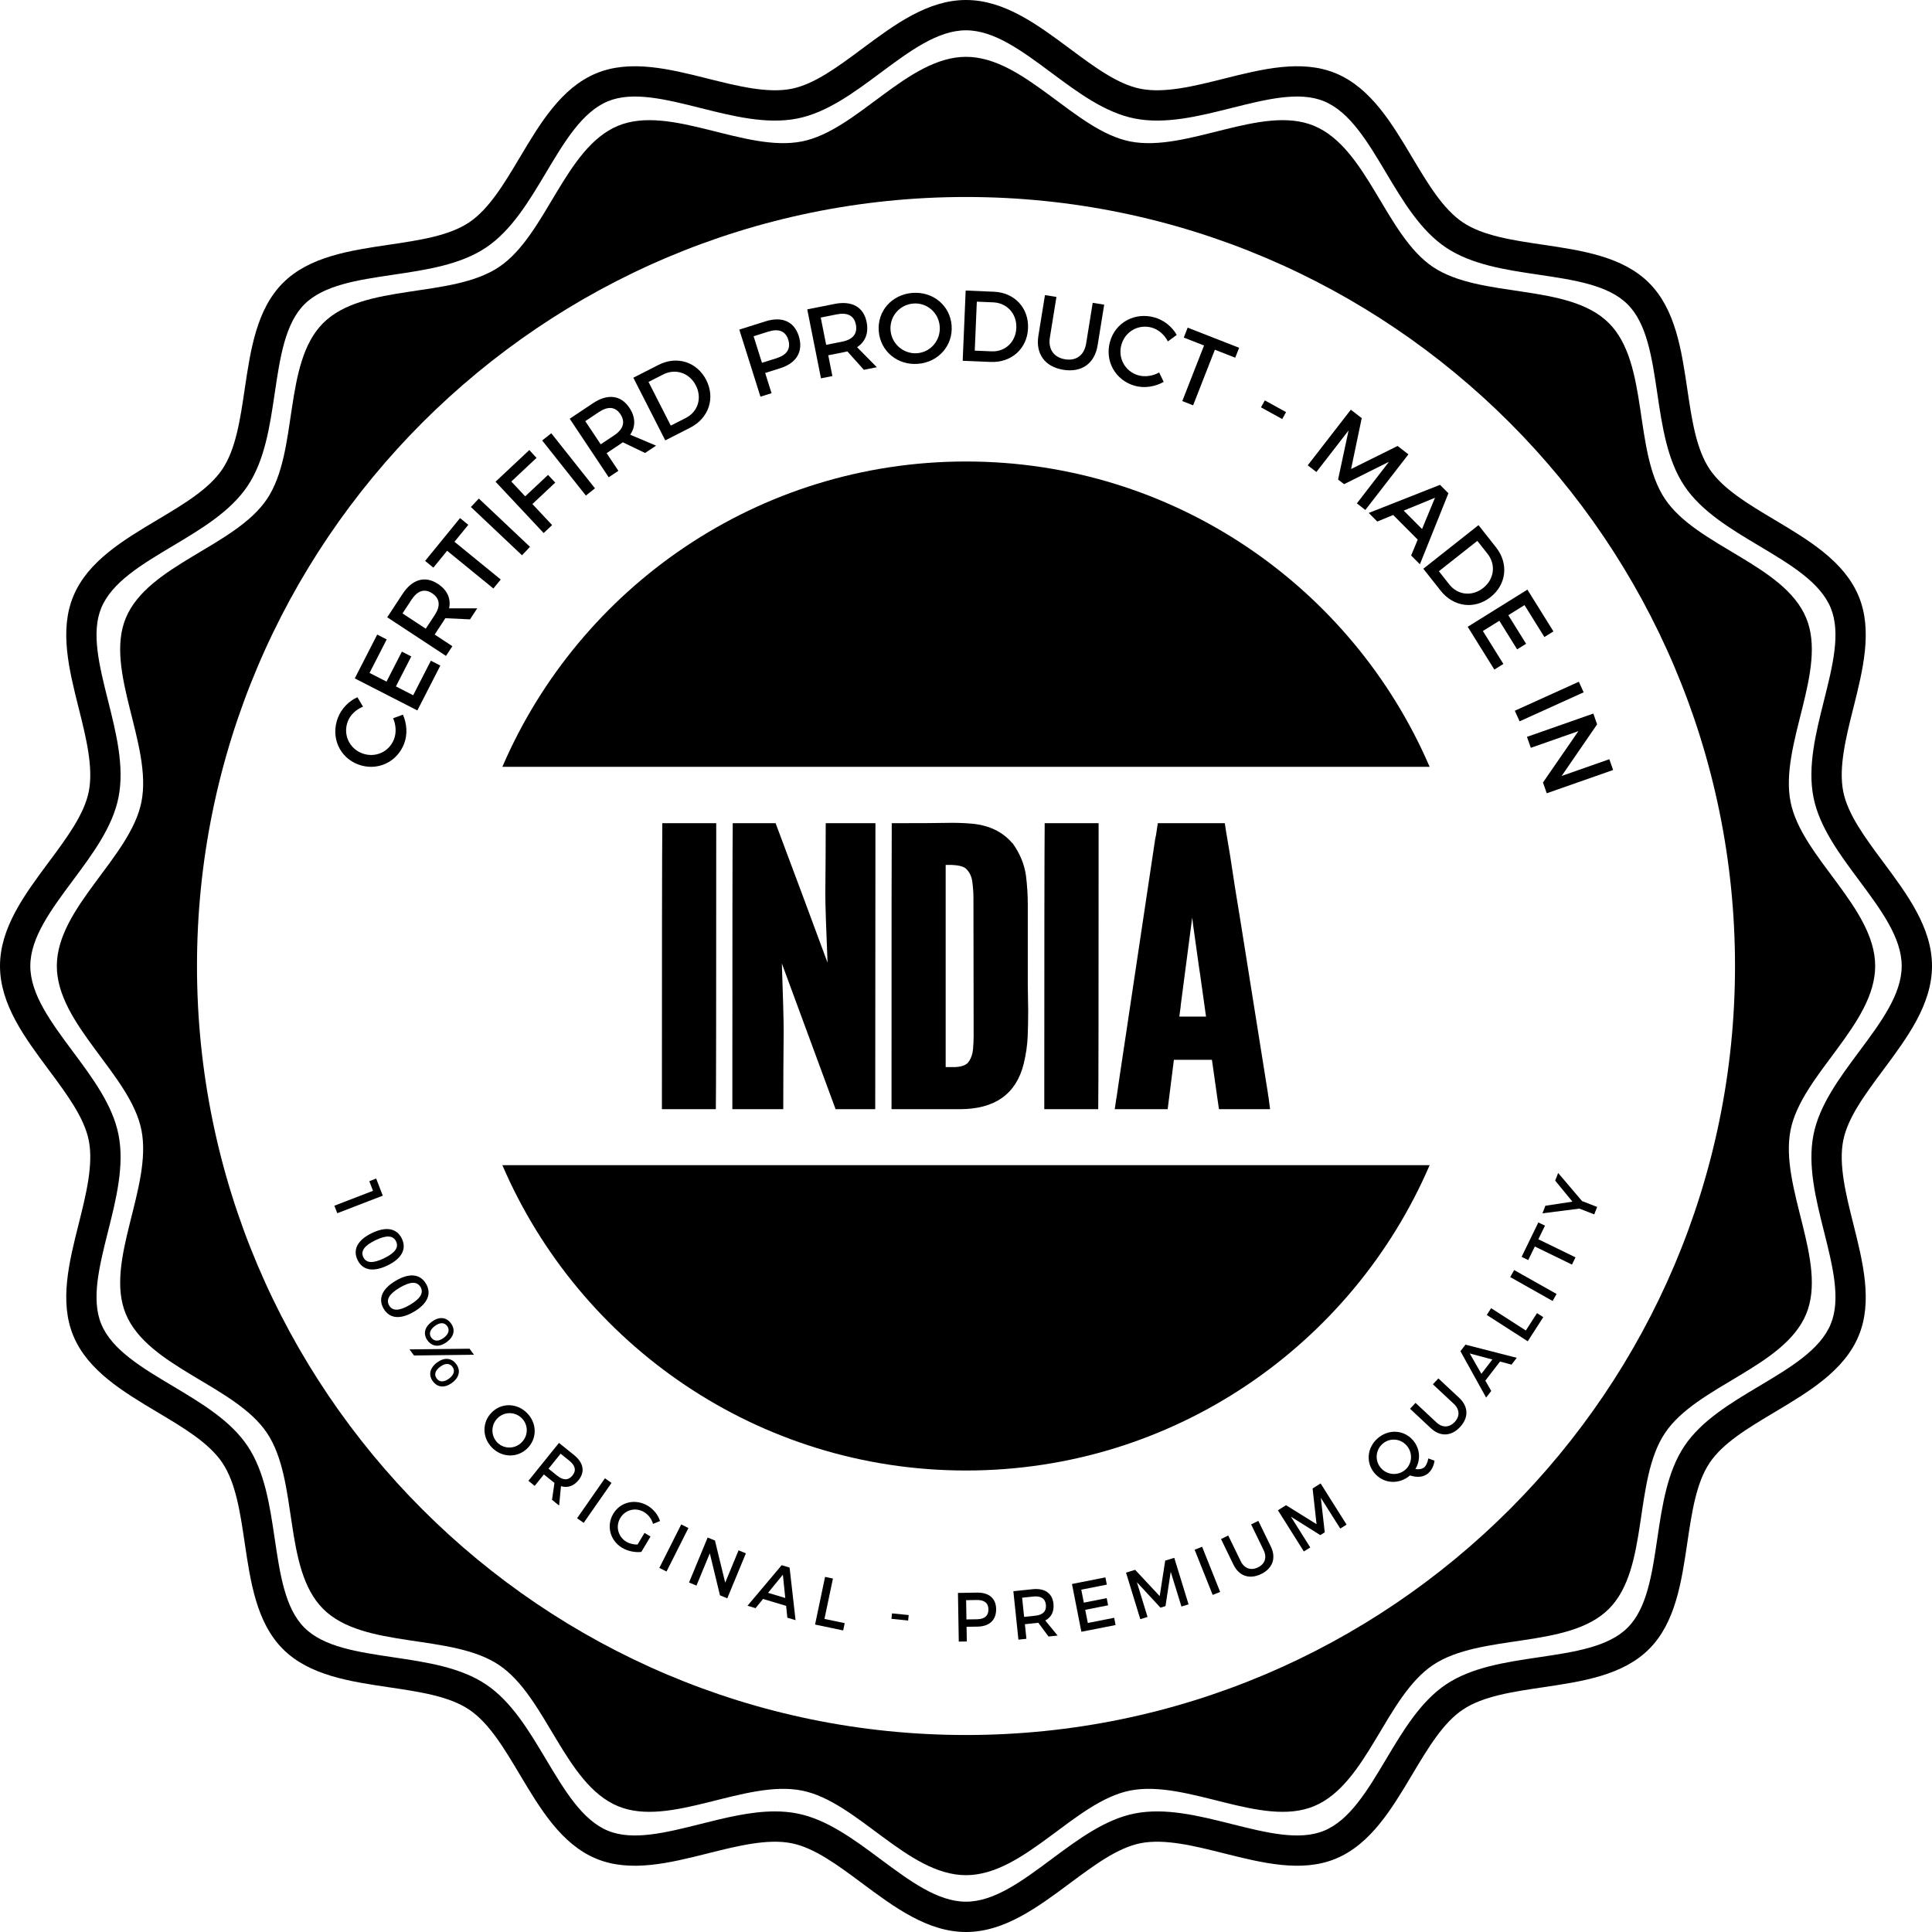
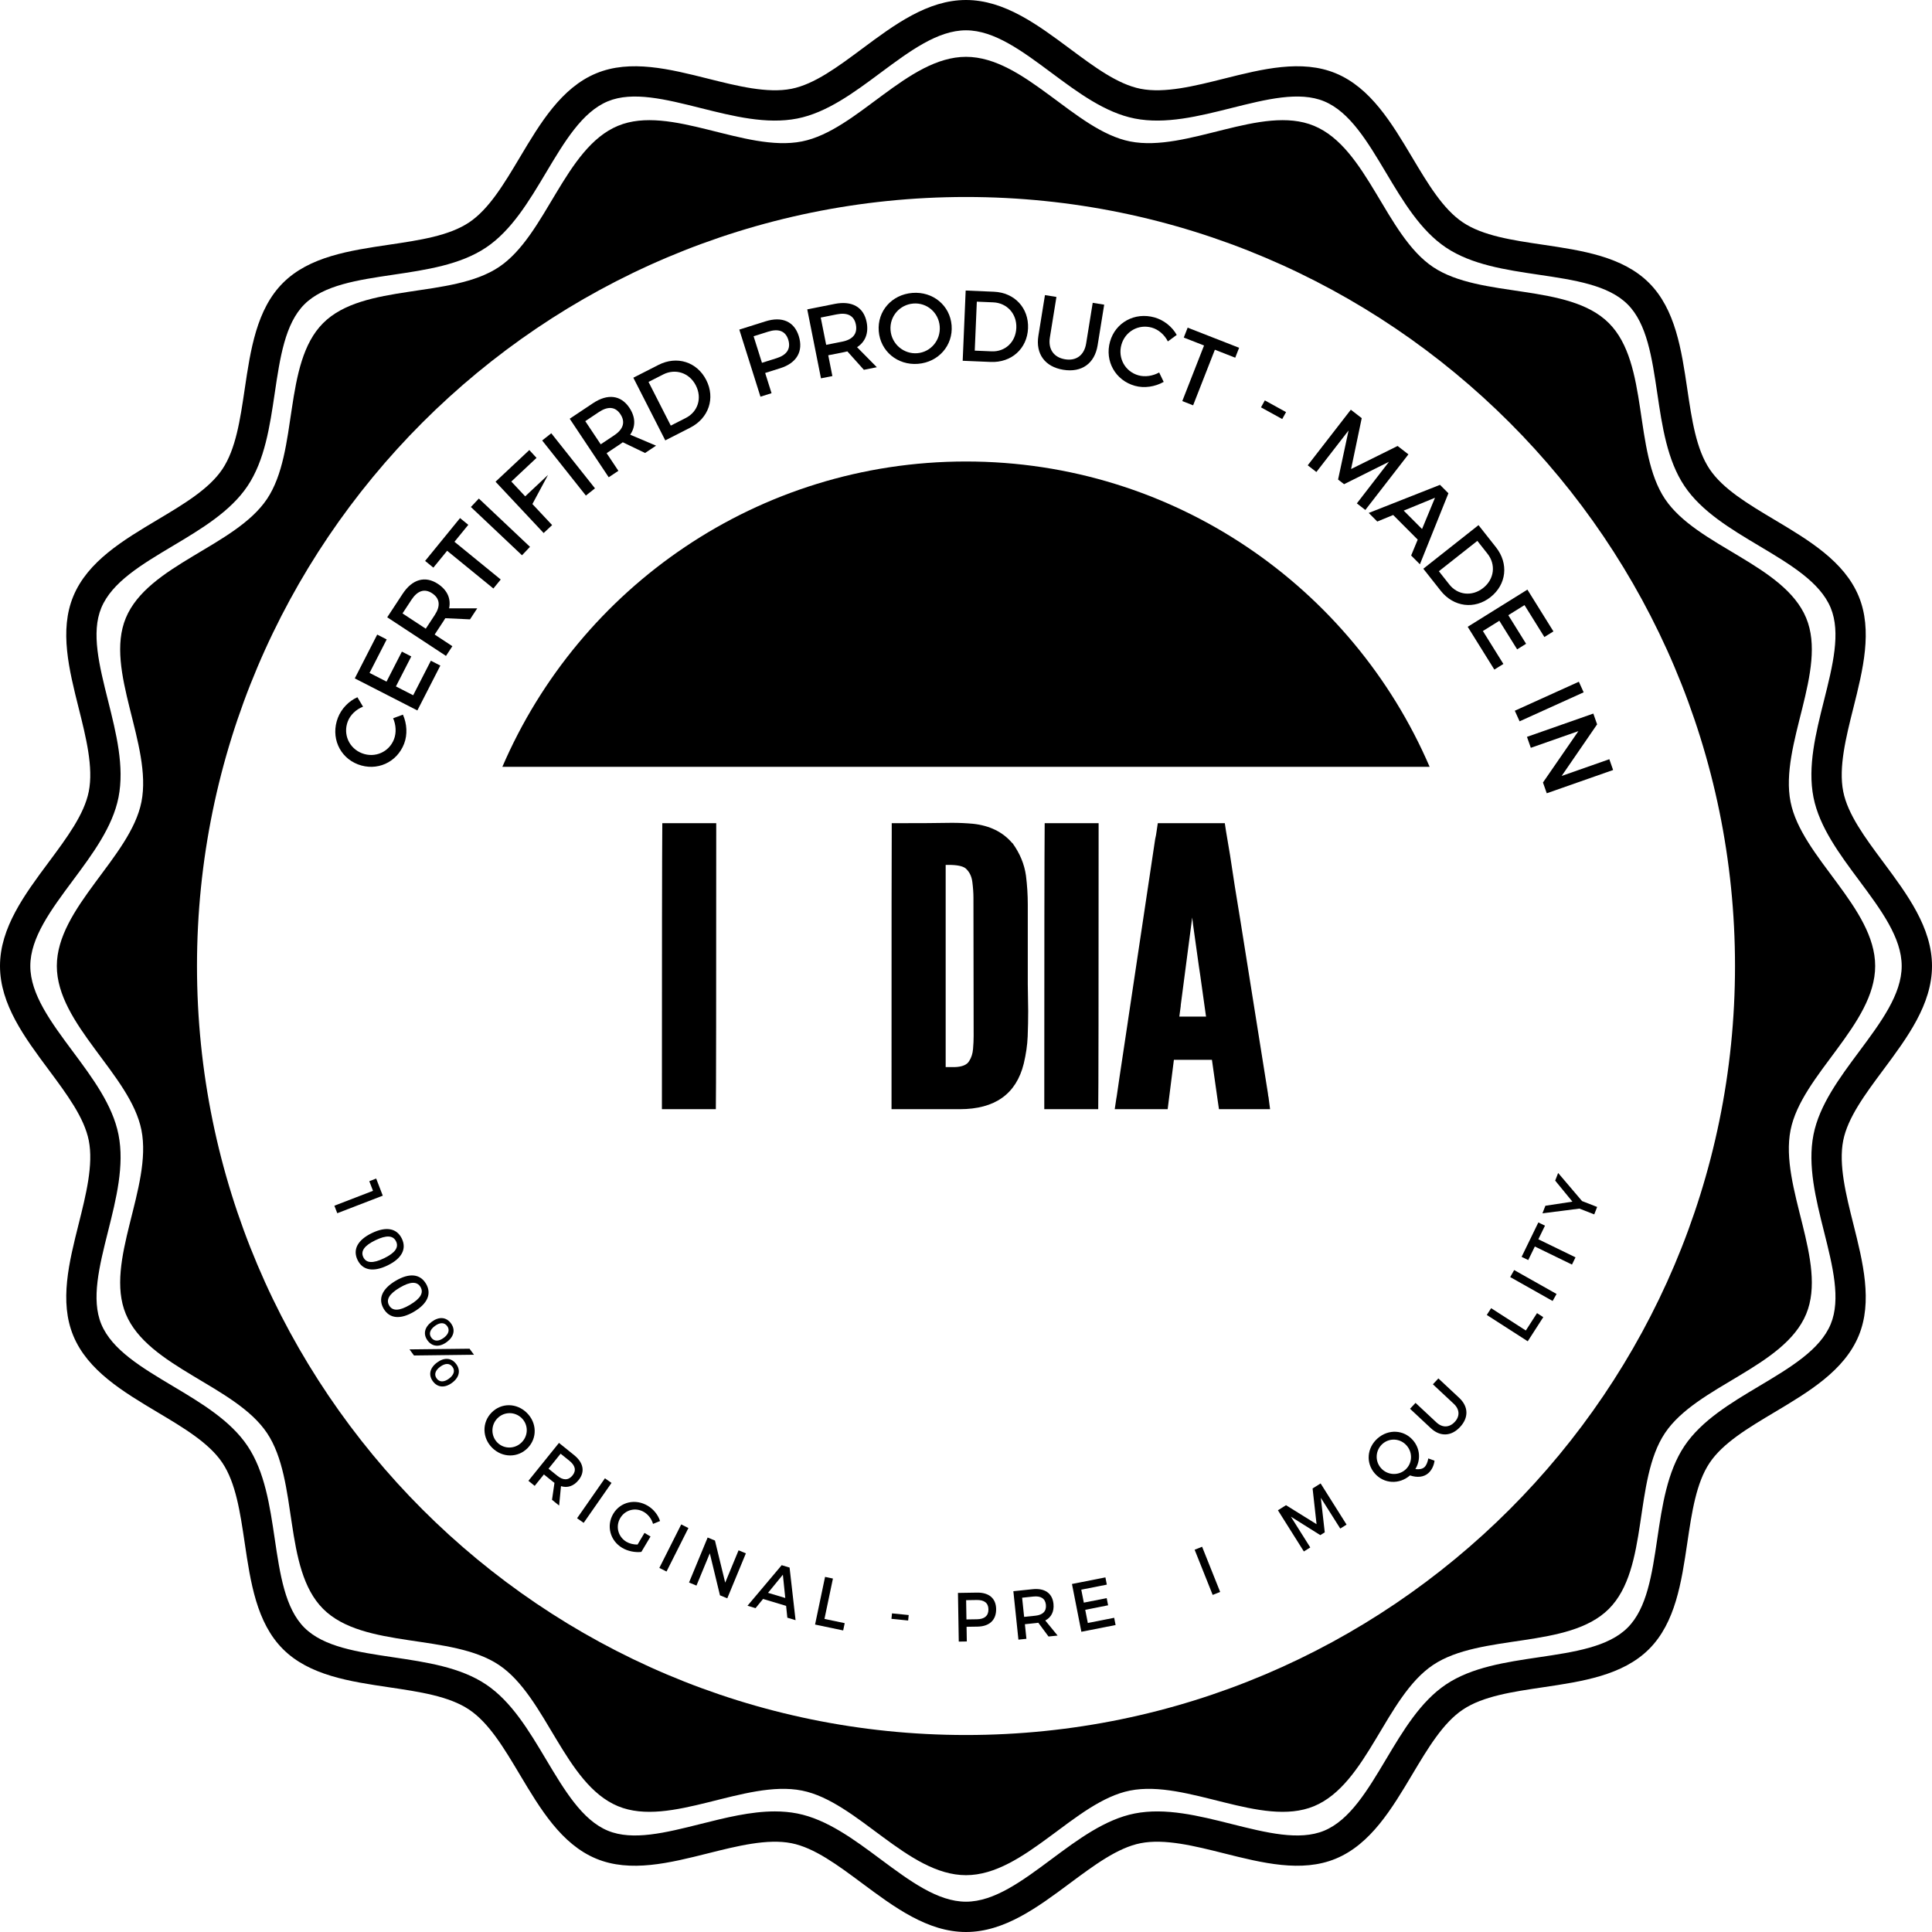
<svg xmlns="http://www.w3.org/2000/svg" version="1.0" preserveAspectRatio="xMidYMid meet" height="1080" viewBox="0 0 810 810" zoomAndPan="magnify" width="1080">
  <path fill-rule="nonzero" fill-opacity="1" d="M 405 810 C 388.922 810 374.98 799.633 361.5 789.609 C 351.176 781.93 341.422 774.676 331.828 772.777 C 321.723 770.777 309.066 773.953 296.832 777.023 C 280.828 781.039 264.277 785.195 249.969 779.262 C 235.348 773.199 226.508 758.379 217.957 744.051 C 211.293 732.879 205 722.328 196.699 716.77 C 188.277 711.133 176.035 709.32 163.078 707.398 C 146.664 704.965 129.691 702.449 118.621 691.379 C 107.547 680.305 105.031 663.332 102.602 646.918 C 100.68 633.957 98.863 621.719 93.23 613.297 C 87.672 605 77.121 598.703 65.949 592.039 C 51.621 583.488 36.801 574.648 30.738 560.027 C 24.805 545.719 28.957 529.168 32.977 513.164 C 36.047 500.93 39.223 488.277 37.223 478.168 C 35.324 468.574 28.07 458.82 20.395 448.496 C 10.367 435.02 0 421.078 0 405 C 0 388.922 10.367 374.98 20.391 361.5 C 28.07 351.176 35.324 341.422 37.223 331.828 C 39.223 321.719 36.047 309.066 32.977 296.832 C 28.961 280.828 24.805 264.277 30.738 249.969 C 36.801 235.348 51.621 226.508 65.949 217.961 C 77.121 211.297 87.672 205 93.23 196.699 C 98.867 188.281 100.68 176.039 102.602 163.078 C 105.035 146.668 107.551 129.695 118.625 118.621 C 129.695 107.551 146.668 105.035 163.082 102.602 C 176.043 100.68 188.281 98.867 196.703 93.23 C 205.004 87.672 211.297 77.121 217.961 65.953 C 226.508 51.621 235.352 36.801 249.973 30.742 C 264.281 24.809 280.832 28.961 296.836 32.977 C 309.07 36.051 321.723 39.223 331.828 37.227 C 341.426 35.328 351.176 28.074 361.5 20.395 C 374.98 10.367 388.922 0 405 0 C 421.078 0 435.02 10.367 448.5 20.391 C 458.824 28.07 468.578 35.324 478.172 37.223 C 488.277 39.223 500.93 36.047 513.164 32.977 C 529.172 28.957 545.723 24.805 560.031 30.738 C 574.652 36.801 583.492 51.621 592.039 65.949 C 598.703 77.121 605 87.672 613.301 93.23 C 621.719 98.867 633.961 100.68 646.922 102.602 C 663.332 105.035 680.305 107.551 691.379 118.621 C 702.449 129.695 704.965 146.668 707.398 163.078 C 709.32 176.039 711.133 188.281 716.77 196.699 C 722.328 205 732.879 211.293 744.051 217.961 C 758.379 226.508 773.199 235.348 779.262 249.973 C 785.195 264.277 781.043 280.828 777.023 296.836 C 773.953 309.07 770.777 321.723 772.777 331.828 C 774.676 341.426 781.93 351.176 789.605 361.5 C 799.633 374.98 810 388.922 810 405 C 810 421.078 799.633 435.02 789.609 448.5 C 781.93 458.824 774.676 468.578 772.777 478.172 C 770.777 488.277 773.953 500.934 777.023 513.168 C 781.043 529.172 785.195 545.723 779.262 560.031 C 773.199 574.652 758.379 583.492 744.051 592.039 C 732.879 598.703 722.328 605 716.77 613.301 C 711.133 621.719 709.32 633.961 707.398 646.922 C 704.965 663.332 702.449 680.305 691.379 691.379 C 680.305 702.449 663.332 704.965 646.922 707.398 C 633.961 709.32 621.719 711.133 613.301 716.77 C 605 722.328 598.707 732.879 592.039 744.047 C 583.492 758.379 574.652 773.199 560.027 779.258 C 545.723 785.191 529.172 781.039 513.168 777.023 C 500.93 773.953 488.277 770.773 478.172 772.777 C 468.578 774.676 458.824 781.93 448.5 789.605 C 435.02 799.633 421.078 810 405 810 Z M 324.867 759.441 C 328.062 759.441 331.211 759.707 334.297 760.316 C 346.703 762.77 358.082 771.23 369.082 779.414 C 381.449 788.609 393.125 797.293 405 797.293 C 416.871 797.293 428.551 788.609 440.918 779.414 C 451.918 771.23 463.297 762.77 475.703 760.316 C 488.609 757.766 502.668 761.289 516.258 764.703 C 530.902 768.375 544.734 771.848 555.164 767.527 C 565.895 763.074 573.297 750.672 581.129 737.543 C 588.219 725.656 595.555 713.363 606.234 706.215 C 617.027 698.984 631.277 696.875 645.059 694.832 C 660.09 692.602 674.293 690.5 682.395 682.395 C 690.5 674.289 692.605 660.09 694.832 645.059 C 696.875 631.277 698.988 617.027 706.215 606.23 C 713.363 595.551 725.656 588.219 737.543 581.129 C 750.676 573.293 763.078 565.895 767.527 555.16 C 771.852 544.734 768.379 530.902 764.703 516.258 C 761.293 502.664 757.766 488.605 760.316 475.703 C 762.77 463.293 771.234 451.918 779.414 440.914 C 788.609 428.551 797.293 416.875 797.293 405 C 797.293 393.125 788.609 381.449 779.414 369.082 C 771.23 358.082 762.77 346.703 760.312 334.297 C 757.762 321.391 761.289 307.336 764.699 293.742 C 768.375 279.098 771.848 265.262 767.523 254.836 C 763.074 244.105 750.672 236.703 737.539 228.871 C 725.652 221.781 713.359 214.445 706.211 203.766 C 698.984 192.973 696.871 178.723 694.828 164.941 C 692.602 149.91 690.496 135.707 682.391 127.605 C 674.285 119.5 660.09 117.395 645.055 115.168 C 631.277 113.125 617.027 111.012 606.23 103.785 C 595.551 96.637 588.219 84.344 581.129 72.457 C 573.293 59.324 565.895 46.922 555.16 42.473 C 544.738 38.152 530.902 41.621 516.258 45.297 C 502.664 48.707 488.609 52.238 475.703 49.684 C 463.293 47.23 451.918 38.766 440.914 30.586 C 428.551 21.391 416.871 12.707 405 12.707 C 393.129 12.707 381.449 21.391 369.082 30.586 C 358.082 38.77 346.703 47.23 334.293 49.688 C 321.391 52.238 307.336 48.711 293.742 45.301 C 279.098 41.625 265.262 38.152 254.836 42.477 C 244.105 46.926 236.703 59.328 228.871 72.461 C 221.781 84.348 214.445 96.641 203.766 103.789 C 192.973 111.016 178.723 113.129 164.941 115.172 C 149.91 117.398 135.711 119.504 127.605 127.609 C 119.504 135.715 117.398 149.91 115.168 164.945 C 113.125 178.727 111.016 192.973 103.785 203.77 C 96.637 214.449 84.344 221.781 72.457 228.875 C 59.324 236.707 46.922 244.105 42.473 254.84 C 38.148 265.266 41.621 279.098 45.297 293.742 C 48.707 307.336 52.234 321.395 49.684 334.297 C 47.23 346.707 38.766 358.086 30.586 369.086 C 21.391 381.449 12.707 393.129 12.707 405 C 12.707 416.871 21.391 428.551 30.586 440.918 C 38.77 451.918 47.23 463.297 49.684 475.707 C 52.238 488.609 48.711 502.664 45.297 516.258 C 41.621 530.902 38.152 544.738 42.473 555.164 C 46.926 565.895 59.328 573.297 72.457 581.129 C 84.344 588.219 96.637 595.555 103.785 606.234 C 111.016 617.027 113.125 631.277 115.168 645.059 C 117.398 660.09 119.504 674.289 127.605 682.395 C 135.711 690.496 149.91 692.602 164.941 694.832 C 178.723 696.875 192.973 698.984 203.77 706.215 C 214.449 713.363 221.781 725.652 228.871 737.543 C 236.707 750.672 244.105 763.074 254.84 767.527 C 265.262 771.848 279.098 768.379 293.742 764.703 C 304.086 762.105 314.699 759.441 324.867 759.441 Z M 324.867 759.441" fill="#000000" />
  <path fill-rule="nonzero" fill-opacity="1" d="M 750.703 473.785 C 755.281 450.637 786.176 429.492 786.176 405 C 786.176 380.508 755.281 359.367 750.703 336.215 C 745.984 312.363 766.348 281.039 757.25 259.094 C 747.988 236.762 711.348 229.059 698.059 209.207 C 684.672 189.207 691.488 152.426 674.531 135.469 C 657.578 118.512 620.793 125.332 600.793 111.941 C 580.945 98.652 573.238 62.012 550.91 52.75 C 528.961 43.652 497.641 64.016 473.785 59.297 C 450.633 54.719 429.492 23.824 405 23.824 C 380.508 23.824 359.363 54.719 336.215 59.297 C 312.363 64.016 281.039 43.652 259.094 52.75 C 236.762 62.012 229.059 98.652 209.207 111.941 C 189.207 125.328 152.426 118.512 135.469 135.469 C 118.512 152.426 125.332 189.207 111.941 209.207 C 98.652 229.059 62.012 236.762 52.75 259.094 C 43.652 281.039 64.016 312.363 59.297 336.215 C 54.719 359.363 23.824 380.508 23.824 405 C 23.824 429.492 54.719 450.637 59.297 473.785 C 64.016 497.637 43.652 528.961 52.75 550.906 C 62.012 573.238 98.652 580.941 111.941 600.793 C 125.332 620.793 118.512 657.574 135.469 674.531 C 152.426 691.488 189.207 684.668 209.207 698.059 C 229.055 711.348 236.762 747.988 259.09 757.25 C 281.035 766.348 312.363 745.984 336.215 750.703 C 359.363 755.281 380.508 786.176 405 786.176 C 429.492 786.176 450.633 755.281 473.785 750.703 C 497.637 745.984 528.961 766.348 550.906 757.25 C 573.238 747.988 580.941 711.348 600.793 698.059 C 620.793 684.672 657.574 691.488 674.531 674.531 C 691.488 657.578 684.668 620.793 698.059 600.793 C 711.348 580.945 747.988 573.242 757.25 550.91 C 766.348 528.961 745.984 497.637 750.703 473.785 Z M 405 727.41 C 227.223 727.41 82.59 582.777 82.59 405 C 82.59 227.223 227.223 82.59 405 82.59 C 582.777 82.59 727.41 227.223 727.41 405 C 727.41 582.777 582.777 727.41 405 727.41 Z M 405 727.41" fill="#000000" />
  <path fill-rule="nonzero" fill-opacity="1" d="M 160.48 501.289 L 141.402 508.648 L 140.188 505.5 L 156.383 499.254 L 154.832 495.227 L 157.715 494.113 Z M 160.48 501.289" fill="#000000" />
  <path fill-rule="nonzero" fill-opacity="1" d="M 162.48 530.539 C 156.496 533.434 152.02 532.613 149.914 528.266 C 147.797 523.891 149.934 519.871 155.914 516.977 C 161.871 514.094 166.352 514.914 168.469 519.285 C 170.574 523.637 168.438 527.656 162.48 530.539 Z M 157.375 519.984 C 152.703 522.246 151.109 524.574 152.328 527.098 C 153.535 529.594 156.352 529.789 161.023 527.527 C 165.695 525.266 167.262 522.953 166.055 520.457 C 164.836 517.934 162.047 517.727 157.375 519.984 Z M 157.375 519.984" fill="#000000" />
  <path fill-rule="nonzero" fill-opacity="1" d="M 173.566 549.938 C 167.844 553.312 163.312 552.863 160.859 548.703 C 158.395 544.516 160.191 540.336 165.918 536.957 C 171.613 533.598 176.145 534.047 178.613 538.23 C 181.066 542.395 179.266 546.574 173.566 549.938 Z M 167.613 539.84 C 163.145 542.473 161.746 544.926 163.172 547.34 C 164.578 549.727 167.398 549.691 171.871 547.055 C 176.336 544.418 177.711 541.984 176.305 539.594 C 174.879 537.184 172.082 537.203 167.613 539.84 Z M 167.613 539.84" fill="#000000" />
  <path fill-rule="nonzero" fill-opacity="1" d="M 198.719 567.984 L 173.566 568.293 L 171.68 565.738 L 196.848 565.453 Z M 187.312 562.652 C 184.238 564.922 181.223 564.664 179.266 562.02 C 177.312 559.375 177.953 556.414 181.027 554.145 C 184.074 551.891 187.094 552.148 189.047 554.793 C 191.004 557.438 190.359 560.402 187.312 562.652 Z M 182.336 555.914 C 180.223 557.473 179.688 559.254 180.859 560.844 C 182.031 562.43 183.906 562.465 186.02 560.906 C 188.109 559.363 188.648 557.543 187.477 555.957 C 186.305 554.367 184.422 554.371 182.336 555.914 Z M 189.531 579.746 C 186.457 582.016 183.441 581.758 181.484 579.113 C 179.531 576.469 180.172 573.508 183.246 571.234 C 186.297 568.984 189.316 569.242 191.27 571.887 C 193.223 574.531 192.582 577.492 189.531 579.746 Z M 184.555 573.008 C 182.441 574.566 181.91 576.348 183.082 577.934 C 184.254 579.523 186.129 579.555 188.242 578 C 190.328 576.453 190.871 574.633 189.695 573.047 C 188.523 571.461 186.645 571.465 184.555 573.008 Z M 184.555 573.008" fill="#000000" />
  <path fill-rule="nonzero" fill-opacity="1" d="M 221.219 607.102 C 217.129 611.262 210.66 611.238 206.402 607.051 C 202.145 602.859 202.008 596.391 206.094 592.23 C 210.199 588.055 216.609 588.141 220.867 592.328 C 225.125 596.516 225.301 602.945 221.219 607.102 Z M 208.539 594.637 C 205.699 597.527 205.797 602.117 208.59 604.863 C 211.383 607.609 215.91 607.566 218.75 604.676 C 221.59 601.785 221.516 597.297 218.719 594.551 C 215.91 591.785 211.379 591.746 208.539 594.637 Z M 208.539 594.637" fill="#000000" />
  <path fill-rule="nonzero" fill-opacity="1" d="M 231.434 628.805 L 232.461 621.695 C 232.219 621.535 231.973 621.34 231.73 621.141 L 228.031 618.164 L 224.172 622.957 L 221.543 620.84 L 234.352 604.945 L 240.676 610.039 C 244.66 613.246 245.363 617.07 242.582 620.523 C 240.531 623.066 237.93 623.93 235.199 623.078 L 234.414 631.207 Z M 233.668 618.734 C 236.074 620.672 238.297 620.742 240.035 618.582 C 241.719 616.496 241.145 614.383 238.738 612.445 L 235.039 609.469 L 229.973 615.758 Z M 233.668 618.734" fill="#000000" />
  <path fill-rule="nonzero" fill-opacity="1" d="M 256.383 621.715 L 244.707 638.461 L 241.941 636.531 L 253.613 619.789 Z M 256.383 621.715" fill="#000000" />
  <path fill-rule="nonzero" fill-opacity="1" d="M 270.211 642.676 L 272.738 644.184 L 268.887 650.645 C 266.336 650.961 263.207 650.352 260.852 648.945 C 255.77 645.918 254.129 639.676 257.113 634.664 C 260.098 629.652 266.387 628.203 271.59 631.309 C 274.047 632.773 275.934 635.188 276.73 637.699 L 273.785 638.898 C 273.207 636.855 271.812 635.008 270.023 633.938 C 266.512 631.848 262.137 632.938 260.062 636.422 C 257.969 639.93 259.117 644.312 262.629 646.406 C 263.906 647.168 265.621 647.578 267.297 647.562 Z M 270.211 642.676" fill="#000000" />
  <path fill-rule="nonzero" fill-opacity="1" d="M 288.621 640.637 L 279.445 658.871 L 276.43 657.355 L 285.609 639.121 Z M 288.621 640.637" fill="#000000" />
  <path fill-rule="nonzero" fill-opacity="1" d="M 299.746 645.879 L 304.043 663.531 L 309.652 649.977 L 312.715 651.246 L 304.914 670.109 L 301.848 668.84 L 297.59 651.238 L 291.996 664.766 L 288.879 663.473 L 296.684 644.609 Z M 299.746 645.879" fill="#000000" />
  <path fill-rule="nonzero" fill-opacity="1" d="M 329.582 673.266 L 319.918 670.367 L 316.758 674.227 L 313.391 673.215 L 327.723 656.211 L 331.035 657.207 L 333.547 679.262 L 330.094 678.227 Z M 329.23 669.965 L 328.223 660.199 L 322 667.797 Z M 329.23 669.965" fill="#000000" />
  <path fill-rule="nonzero" fill-opacity="1" d="M 349.211 661.812 L 345.66 678.742 L 354.145 680.516 L 353.504 683.57 L 341.719 681.102 L 345.91 661.117 Z M 349.211 661.812" fill="#000000" />
  <path fill-rule="nonzero" fill-opacity="1" d="M 380.977 677.117 L 380.746 679.406 L 373.746 678.703 L 373.977 676.414 Z M 380.977 677.117" fill="#000000" />
  <path fill-rule="nonzero" fill-opacity="1" d="M 417.633 674.551 C 417.711 679.156 414.871 681.887 409.84 681.969 L 405.238 682.043 L 405.34 688.195 L 401.969 688.25 L 401.629 667.84 L 409.602 667.711 C 414.633 667.629 417.559 670.121 417.633 674.551 Z M 414.406 674.691 C 414.363 672.012 412.598 670.754 409.512 670.805 L 405.055 670.879 L 405.188 678.953 L 409.645 678.883 C 412.73 678.832 414.453 677.461 414.406 674.691 Z M 414.406 674.691" fill="#000000" />
  <path fill-rule="nonzero" fill-opacity="1" d="M 439.598 686.113 L 435.316 680.34 C 435.035 680.398 434.723 680.434 434.41 680.465 L 429.691 680.957 L 430.332 687.078 L 426.977 687.426 L 424.855 667.121 L 432.93 666.281 C 438.02 665.75 441.211 667.969 441.672 672.383 C 442.008 675.629 440.77 678.074 438.234 679.395 L 443.41 685.719 Z M 434.09 677.391 C 437.16 677.07 438.781 675.555 438.496 672.797 C 438.215 670.129 436.32 669.035 433.25 669.355 L 428.531 669.848 L 429.367 677.883 Z M 434.09 677.391" fill="#000000" />
  <path fill-rule="nonzero" fill-opacity="1" d="M 463.445 661.328 L 464.043 664.363 L 453.328 666.473 L 454.398 671.914 L 463.988 670.023 L 464.578 673.027 L 454.988 674.918 L 456.074 680.441 L 467.121 678.266 L 467.719 681.301 L 453.363 684.129 L 449.426 664.094 Z M 463.445 661.328" fill="#000000" />
-   <path fill-rule="nonzero" fill-opacity="1" d="M 475.918 658.16 L 486.211 669.18 L 488.52 654.293 L 492.32 653.129 L 498.309 672.637 L 495.328 673.551 L 490.828 658.984 L 488.637 673.375 L 486.531 674.023 L 476.641 663.336 L 481.113 677.91 L 478.078 678.844 L 472.09 659.332 Z M 475.918 658.16" fill="#000000" />
  <path fill-rule="nonzero" fill-opacity="1" d="M 503.988 648.477 L 511.555 667.426 L 508.422 668.676 L 500.855 649.727 Z M 503.988 648.477" fill="#000000" />
-   <path fill-rule="nonzero" fill-opacity="1" d="M 527.414 657.125 C 530.344 655.703 531.277 652.977 529.762 649.859 L 524.535 639.105 L 527.57 637.629 L 532.797 648.383 C 535.129 653.18 533.598 657.555 528.738 659.918 C 523.879 662.281 519.469 660.797 517.137 655.996 L 511.91 645.246 L 514.941 643.77 L 520.168 654.52 C 521.676 657.617 524.457 658.566 527.414 657.125 Z M 527.414 657.125" fill="#000000" />
  <path fill-rule="nonzero" fill-opacity="1" d="M 539.164 631.062 L 551.973 639.02 L 550.312 624.047 L 553.676 621.934 L 564.551 639.199 L 561.914 640.859 L 553.766 627.973 L 555.41 642.438 L 553.547 643.609 L 541.211 635.871 L 549.336 648.773 L 546.652 650.461 L 535.777 633.191 Z M 539.164 631.062" fill="#000000" />
  <path fill-rule="nonzero" fill-opacity="1" d="M 601.43 612.387 C 601.188 614.457 600.215 616.43 598.812 617.652 C 596.918 619.309 594.16 619.586 591.152 618.574 C 586.629 622.48 580.211 622.129 576.375 617.738 C 572.523 613.324 573.098 606.941 577.602 603.012 C 582.105 599.078 588.527 599.395 592.359 603.785 C 595.43 607.297 595.719 612.109 593.391 615.922 C 594.996 616.109 596.297 615.902 597.16 615.152 C 597.957 614.453 598.523 613.105 598.828 611.453 Z M 589.164 616.207 C 592.113 613.633 592.418 609.109 589.754 606.059 C 587.09 603.008 582.605 602.742 579.656 605.316 C 576.684 607.914 576.297 612.43 578.961 615.48 C 581.621 618.531 586.211 618.785 589.164 616.207 Z M 589.164 616.207" fill="#000000" />
  <path fill-rule="nonzero" fill-opacity="1" d="M 609.898 596.16 C 612.121 593.777 612.016 590.902 609.48 588.535 L 600.746 580.375 L 603.047 577.91 L 611.781 586.07 C 615.68 589.707 615.82 594.34 612.133 598.289 C 608.449 602.234 603.801 602.43 599.898 598.789 L 591.168 590.633 L 593.469 588.164 L 602.203 596.324 C 604.715 598.676 607.652 598.562 609.898 596.16 Z M 609.898 596.16" fill="#000000" />
-   <path fill-rule="nonzero" fill-opacity="1" d="M 628.891 570.832 L 622.73 578.832 L 625.211 583.16 L 623.066 585.949 L 612.289 566.496 L 614.402 563.754 L 635.906 569.27 L 633.711 572.125 Z M 625.68 569.984 L 616.195 567.441 L 621.074 575.969 Z M 625.68 569.984" fill="#000000" />
  <path fill-rule="nonzero" fill-opacity="1" d="M 625.168 548.461 L 639.711 557.82 L 644.402 550.531 L 647.027 552.223 L 640.512 562.34 L 623.34 551.297 Z M 625.168 548.461" fill="#000000" />
  <path fill-rule="nonzero" fill-opacity="1" d="M 634.82 532.477 L 652.598 542.504 L 650.938 545.441 L 633.16 535.418 Z M 634.82 532.477" fill="#000000" />
  <path fill-rule="nonzero" fill-opacity="1" d="M 644.957 512.512 L 647.738 513.867 L 644.961 519.574 L 660.539 527.145 L 659.059 530.18 L 643.484 522.605 L 640.723 528.289 L 637.941 526.938 Z M 644.957 512.512" fill="#000000" />
  <path fill-rule="nonzero" fill-opacity="1" d="M 663.285 503.555 L 669.613 506.02 L 668.398 509.133 L 662.18 506.715 L 646.676 508.691 L 647.91 505.52 L 659.246 503.797 L 652.016 494.973 L 653.262 491.777 Z M 663.285 503.555" fill="#000000" />
  <path fill-rule="nonzero" fill-opacity="1" d="M 145.816 302.453 C 143.738 307.852 146.355 313.727 151.777 315.812 C 157.203 317.898 163.117 315.309 165.195 309.91 C 166.23 307.211 166.039 303.953 164.824 301.137 L 168.926 299.617 C 170.625 303.41 170.898 307.988 169.43 311.801 C 166.391 319.707 157.941 323.492 150.039 320.453 C 142.219 317.445 138.59 308.926 141.656 300.945 C 143.125 297.129 146.203 293.93 149.848 292.32 L 152.203 296.281 C 149.285 297.418 146.867 299.715 145.816 302.453 Z M 145.816 302.453" fill="#000000" />
  <path fill-rule="nonzero" fill-opacity="1" d="M 158.148 266.051 L 162.121 268.086 L 154.934 282.121 L 162.055 285.77 L 168.492 273.199 L 172.43 275.219 L 165.992 287.785 L 173.227 291.488 L 180.641 277.012 L 184.613 279.047 L 174.98 297.859 L 148.742 284.422 Z M 158.148 266.051" fill="#000000" />
  <path fill-rule="nonzero" fill-opacity="1" d="M 197.051 259.672 L 186.688 259.184 C 186.496 259.551 186.246 259.93 186 260.312 L 182.234 266.039 L 189.66 270.922 L 186.984 274.996 L 162.348 258.801 L 168.785 248.996 C 172.844 242.816 178.242 241.273 183.594 244.793 C 187.535 247.387 189.137 251.008 188.293 255.051 L 200.09 255.043 Z M 182.266 257.855 C 184.715 254.129 184.504 250.926 181.16 248.727 C 177.922 246.598 174.965 247.719 172.516 251.449 L 168.754 257.176 L 178.504 263.586 Z M 182.266 257.855" fill="#000000" />
  <path fill-rule="nonzero" fill-opacity="1" d="M 192.875 217.211 L 196.336 220.035 L 190.539 227.141 L 209.93 242.957 L 206.852 246.734 L 187.461 230.914 L 181.691 237.984 L 178.23 235.164 Z M 192.875 217.211" fill="#000000" />
  <path fill-rule="nonzero" fill-opacity="1" d="M 200.762 209.02 L 222.203 229.262 L 218.855 232.805 L 197.418 212.562 Z M 200.762 209.02" fill="#000000" />
-   <path fill-rule="nonzero" fill-opacity="1" d="M 221.918 188.684 L 224.941 191.969 L 214.367 201.887 L 220.188 208.094 L 229.766 199.109 L 232.789 202.336 L 223.211 211.32 L 231.48 220.145 L 227.926 223.477 L 207.758 201.961 Z M 221.918 188.684" fill="#000000" />
+   <path fill-rule="nonzero" fill-opacity="1" d="M 221.918 188.684 L 224.941 191.969 L 214.367 201.887 L 220.188 208.094 L 229.766 199.109 L 223.211 211.32 L 231.48 220.145 L 227.926 223.477 L 207.758 201.961 Z M 221.918 188.684" fill="#000000" />
  <path fill-rule="nonzero" fill-opacity="1" d="M 231.125 181.645 L 249.449 204.742 L 245.633 207.77 L 227.309 184.672 Z M 231.125 181.645" fill="#000000" />
  <path fill-rule="nonzero" fill-opacity="1" d="M 270.457 189.918 L 261.105 185.422 C 260.785 185.688 260.406 185.938 260.031 186.191 L 254.332 189.996 L 259.262 197.391 L 255.207 200.098 L 238.855 175.559 L 248.609 169.051 C 254.758 164.949 260.324 165.637 263.879 170.965 C 266.492 174.891 266.555 178.852 264.203 182.246 L 275.059 186.848 Z M 257.555 182.477 C 261.262 180 262.32 176.969 260.098 173.637 C 257.949 170.414 254.793 170.289 251.082 172.766 L 245.379 176.57 L 251.852 186.281 Z M 257.555 182.477" fill="#000000" />
  <path fill-rule="nonzero" fill-opacity="1" d="M 296.098 159.328 C 299.961 166.906 297.164 175.332 289.367 179.305 L 278.922 184.633 L 265.531 158.363 L 276.086 152.984 C 283.812 149.047 292.215 151.711 296.098 159.328 Z M 291.738 161.598 C 289.004 156.23 283.117 154.41 278.043 156.996 L 271.898 160.129 L 281.23 178.441 L 287.559 175.215 C 292.562 172.664 294.457 166.926 291.738 161.598 Z M 291.738 161.598" fill="#000000" />
  <path fill-rule="nonzero" fill-opacity="1" d="M 334.887 140.887 C 336.887 147.234 334.074 152.184 327.141 154.371 L 320.801 156.371 L 323.473 164.848 L 318.824 166.312 L 309.957 138.188 L 320.949 134.723 C 327.883 132.539 332.961 134.777 334.887 140.887 Z M 330.477 142.41 C 329.309 138.715 326.348 137.703 322.094 139.043 L 315.949 140.98 L 319.457 152.109 L 325.602 150.172 C 329.855 148.832 331.676 146.227 330.477 142.41 Z M 330.477 142.41" fill="#000000" />
  <path fill-rule="nonzero" fill-opacity="1" d="M 362.184 155.043 L 355.258 147.316 C 354.859 147.438 354.414 147.527 353.969 147.617 L 347.246 148.949 L 348.98 157.668 L 344.199 158.617 L 338.445 129.707 L 349.945 127.418 C 357.199 125.977 362.086 128.742 363.336 135.02 C 364.254 139.645 362.801 143.328 359.328 145.562 L 367.613 153.961 Z M 353.098 143.238 C 357.473 142.371 359.605 139.973 358.824 136.047 C 358.066 132.246 355.191 130.93 350.82 131.797 L 344.098 133.137 L 346.375 144.574 Z M 353.098 143.238" fill="#000000" />
  <path fill-rule="nonzero" fill-opacity="1" d="M 398.965 136.426 C 399.629 144.824 393.473 151.859 384.871 152.539 C 376.266 153.219 369.086 147.234 368.422 138.84 C 367.758 130.402 373.922 123.488 382.523 122.809 C 391.125 122.129 398.301 128.027 398.965 136.426 Z M 373.363 138.449 C 373.824 144.285 378.922 148.531 384.562 148.082 C 390.199 147.641 394.445 142.656 393.984 136.82 C 393.523 130.98 388.559 126.812 382.918 127.258 C 377.234 127.707 372.902 132.613 373.363 138.449 Z M 373.363 138.449" fill="#000000" />
  <path fill-rule="nonzero" fill-opacity="1" d="M 431.008 137.664 C 430.648 146.16 424.07 152.121 415.328 151.75 L 403.613 151.254 L 404.863 121.805 L 416.699 122.309 C 425.359 122.672 431.371 129.125 431.008 137.664 Z M 426.098 137.496 C 426.352 131.48 422.121 127.004 416.426 126.762 L 409.539 126.473 L 408.668 147.004 L 415.762 147.301 C 421.375 147.539 425.844 143.469 426.098 137.496 Z M 426.098 137.496" fill="#000000" />
  <path fill-rule="nonzero" fill-opacity="1" d="M 446.559 150.637 C 451.207 151.391 454.57 148.949 455.371 144 L 458.125 126.957 L 462.938 127.734 L 460.18 144.777 C 458.953 152.387 453.512 156.281 445.805 155.035 C 438.098 153.789 434.125 148.367 435.352 140.762 L 438.105 123.719 L 442.914 124.496 L 440.16 141.539 C 439.371 146.449 441.871 149.879 446.559 150.637 Z M 446.559 150.637" fill="#000000" />
  <path fill-rule="nonzero" fill-opacity="1" d="M 482.887 137.355 C 477.32 135.797 471.723 138.949 470.152 144.551 C 468.59 150.148 471.723 155.797 477.289 157.359 C 480.074 158.141 483.297 157.645 485.984 156.164 L 487.883 160.109 C 484.266 162.16 479.738 162.859 475.801 161.754 C 467.652 159.473 463.09 151.41 465.375 143.254 C 467.633 135.18 475.77 130.766 484.004 133.074 C 487.938 134.176 491.406 136.945 493.352 140.418 L 489.629 143.141 C 488.227 140.34 485.711 138.148 482.887 137.355 Z M 482.887 137.355" fill="#000000" />
  <path fill-rule="nonzero" fill-opacity="1" d="M 519.504 145.809 L 517.875 149.969 L 509.34 146.629 L 500.219 169.934 L 495.68 168.156 L 504.801 144.852 L 496.301 141.527 L 497.93 137.371 Z M 519.504 145.809" fill="#000000" />
  <path fill-rule="nonzero" fill-opacity="1" d="M 539.184 172.777 L 537.578 175.688 L 528.68 170.785 L 530.285 167.867 Z M 539.184 172.777" fill="#000000" />
  <path fill-rule="nonzero" fill-opacity="1" d="M 570.91 175.312 L 566.449 196.645 L 585.953 186.977 L 590.488 190.492 L 572.426 213.805 L 568.871 211.047 L 582.336 193.605 L 563.508 203 L 560.996 201.051 L 565.395 180.477 L 551.898 197.891 L 548.273 195.082 L 566.34 171.773 Z M 570.91 175.312" fill="#000000" />
  <path fill-rule="nonzero" fill-opacity="1" d="M 594.383 226.238 L 584.094 215.914 L 577.43 218.656 L 573.844 215.059 L 603.727 203.273 L 607.254 206.812 L 595.301 236.582 L 591.629 232.898 Z M 596.203 221.797 L 601.629 208.688 L 588.508 214.078 Z M 596.203 221.797" fill="#000000" />
  <path fill-rule="nonzero" fill-opacity="1" d="M 624.91 250.344 C 618.23 255.617 609.422 254.52 604 247.648 L 596.734 238.441 L 619.871 220.168 L 627.215 229.473 C 632.59 236.281 631.617 245.043 624.91 250.344 Z M 621.828 246.512 C 626.559 242.777 627.191 236.648 623.66 232.176 L 619.387 226.762 L 603.254 239.496 L 607.656 245.074 C 611.137 249.484 617.133 250.219 621.828 246.512 Z M 621.828 246.512" fill="#000000" />
  <path fill-rule="nonzero" fill-opacity="1" d="M 651.281 264.719 L 647.488 267.078 L 639.156 253.691 L 632.363 257.922 L 639.824 269.91 L 636.07 272.246 L 628.605 260.262 L 621.707 264.559 L 630.301 278.367 L 626.512 280.727 L 615.34 262.785 L 640.371 247.199 Z M 651.281 264.719" fill="#000000" />
  <path fill-rule="nonzero" fill-opacity="1" d="M 663.953 290.258 L 637.098 302.418 L 635.086 297.98 L 661.941 285.82 Z M 663.953 290.258" fill="#000000" />
  <path fill-rule="nonzero" fill-opacity="1" d="M 669.594 303.691 L 654.73 325.32 L 674.719 318.305 L 676.305 322.828 L 648.484 332.586 L 646.898 328.066 L 661.75 306.531 L 641.801 313.527 L 640.188 308.93 L 668.008 299.168 Z M 669.594 303.691" fill="#000000" />
  <path fill-rule="nonzero" fill-opacity="1" d="M 405 193.484 C 317.84 193.484 243.004 246.211 210.617 321.5 L 599.383 321.5 C 566.996 246.207 492.16 193.484 405 193.484 Z M 405 193.484" fill="#000000" />
-   <path fill-rule="nonzero" fill-opacity="1" d="M 405 616.516 C 492.16 616.516 566.996 563.793 599.383 488.5 L 210.617 488.5 C 243.004 563.793 317.84 616.516 405 616.516 Z M 405 616.516" fill="#000000" />
  <path fill-rule="nonzero" fill-opacity="1" d="M 300.121 465.031 L 277.508 465.031 C 277.508 397.664 277.559 357.695 277.676 345.133 L 300.285 345.133 C 300.285 418.543 300.23 458.508 300.121 465.031 Z M 300.121 465.031" fill="#000000" />
-   <path fill-rule="nonzero" fill-opacity="1" d="M 366.945 465.031 L 350.324 465.031 L 327.793 403.918 C 328.301 418.086 328.555 427.629 328.555 432.551 C 328.441 444.098 328.387 454.926 328.387 465.031 L 307.039 465.031 C 307.039 392.047 307.094 352.082 307.207 345.133 L 325.18 345.133 C 332.492 364.594 339.746 384.082 346.949 403.598 C 346.328 388.68 346.02 379.027 346.02 374.645 C 346.133 363.633 346.188 353.793 346.188 345.133 L 367.031 345.133 Z M 366.945 465.031" fill="#000000" />
  <path fill-rule="nonzero" fill-opacity="1" d="M 402.383 465.031 L 373.777 465.031 C 373.777 388.09 373.809 349.438 373.863 349.062 L 373.863 345.133 C 385.449 345.133 393.859 345.078 399.09 344.973 C 402.07 344.973 405.023 345.105 407.949 345.371 C 414.926 346.121 420.383 348.797 424.32 353.391 L 424.488 353.473 C 427.582 357.75 429.465 362.293 430.141 367.105 C 430.648 371.172 430.902 375.18 430.902 379.137 L 430.902 412.578 L 431.07 423.887 C 431.07 427.363 431 430.902 430.859 434.516 C 430.719 438.121 430.168 441.934 429.211 445.941 C 426.066 458.668 417.121 465.031 402.383 465.031 Z M 400.273 447.387 C 403.422 447.277 405.449 446.422 406.348 444.82 C 407.25 443.43 407.785 441.758 407.953 439.805 C 408.121 437.855 408.203 436.051 408.203 434.391 L 408.121 376.406 C 408.121 374.375 407.965 372.156 407.656 369.75 C 407.348 367.344 406.402 365.449 404.828 364.059 C 403.594 363.094 401.23 362.613 397.742 362.613 L 396.477 362.613 L 396.477 447.387 Z M 400.273 447.387" fill="#000000" />
  <path fill-rule="nonzero" fill-opacity="1" d="M 460.434 465.031 L 437.82 465.031 C 437.82 397.664 437.875 357.695 437.988 345.133 L 460.602 345.133 C 460.602 418.543 460.547 458.508 460.434 465.031 Z M 460.434 465.031" fill="#000000" />
  <path fill-rule="nonzero" fill-opacity="1" d="M 492.16 444.34 L 489.547 465.031 L 467.355 465.031 L 468.027 460.539 C 468.086 460.219 468.141 459.898 468.199 459.578 C 468.59 456.848 468.988 454.152 469.379 451.477 C 470.504 443.992 471.629 436.508 472.754 429.02 C 472.867 428.434 472.949 427.844 473.008 427.258 L 484.312 351.789 C 484.426 351.254 484.539 350.719 484.652 350.184 C 484.762 349.598 484.848 349.062 484.902 348.578 L 485.41 345.133 L 513.508 345.133 L 514.016 348.5 C 514.574 351.867 515.137 355.211 515.703 358.523 C 516.375 362.961 517.051 367.375 517.727 371.758 C 518.516 376.57 519.301 381.41 520.09 386.273 L 531.566 458.293 C 531.621 458.723 531.676 459.176 531.734 459.66 C 531.789 459.715 531.816 459.766 531.816 459.82 C 531.816 460.09 531.848 460.328 531.902 460.543 L 532.492 465.035 L 511.062 465.035 L 510.555 461.586 C 509.766 455.863 508.953 450.117 508.109 444.34 Z M 495.027 421.48 C 495.027 421.59 495.027 421.695 495.027 421.801 C 494.859 423.246 494.664 424.715 494.441 426.211 L 505.66 426.211 C 505.605 426.051 505.578 425.918 505.578 425.812 C 504.789 420.195 504 414.582 503.215 408.969 L 502.625 405.039 C 501.949 400.176 501.273 395.336 500.598 390.523 C 500.316 388.598 500.062 386.645 499.84 384.668 Z M 495.027 421.48" fill="#000000" />
</svg>